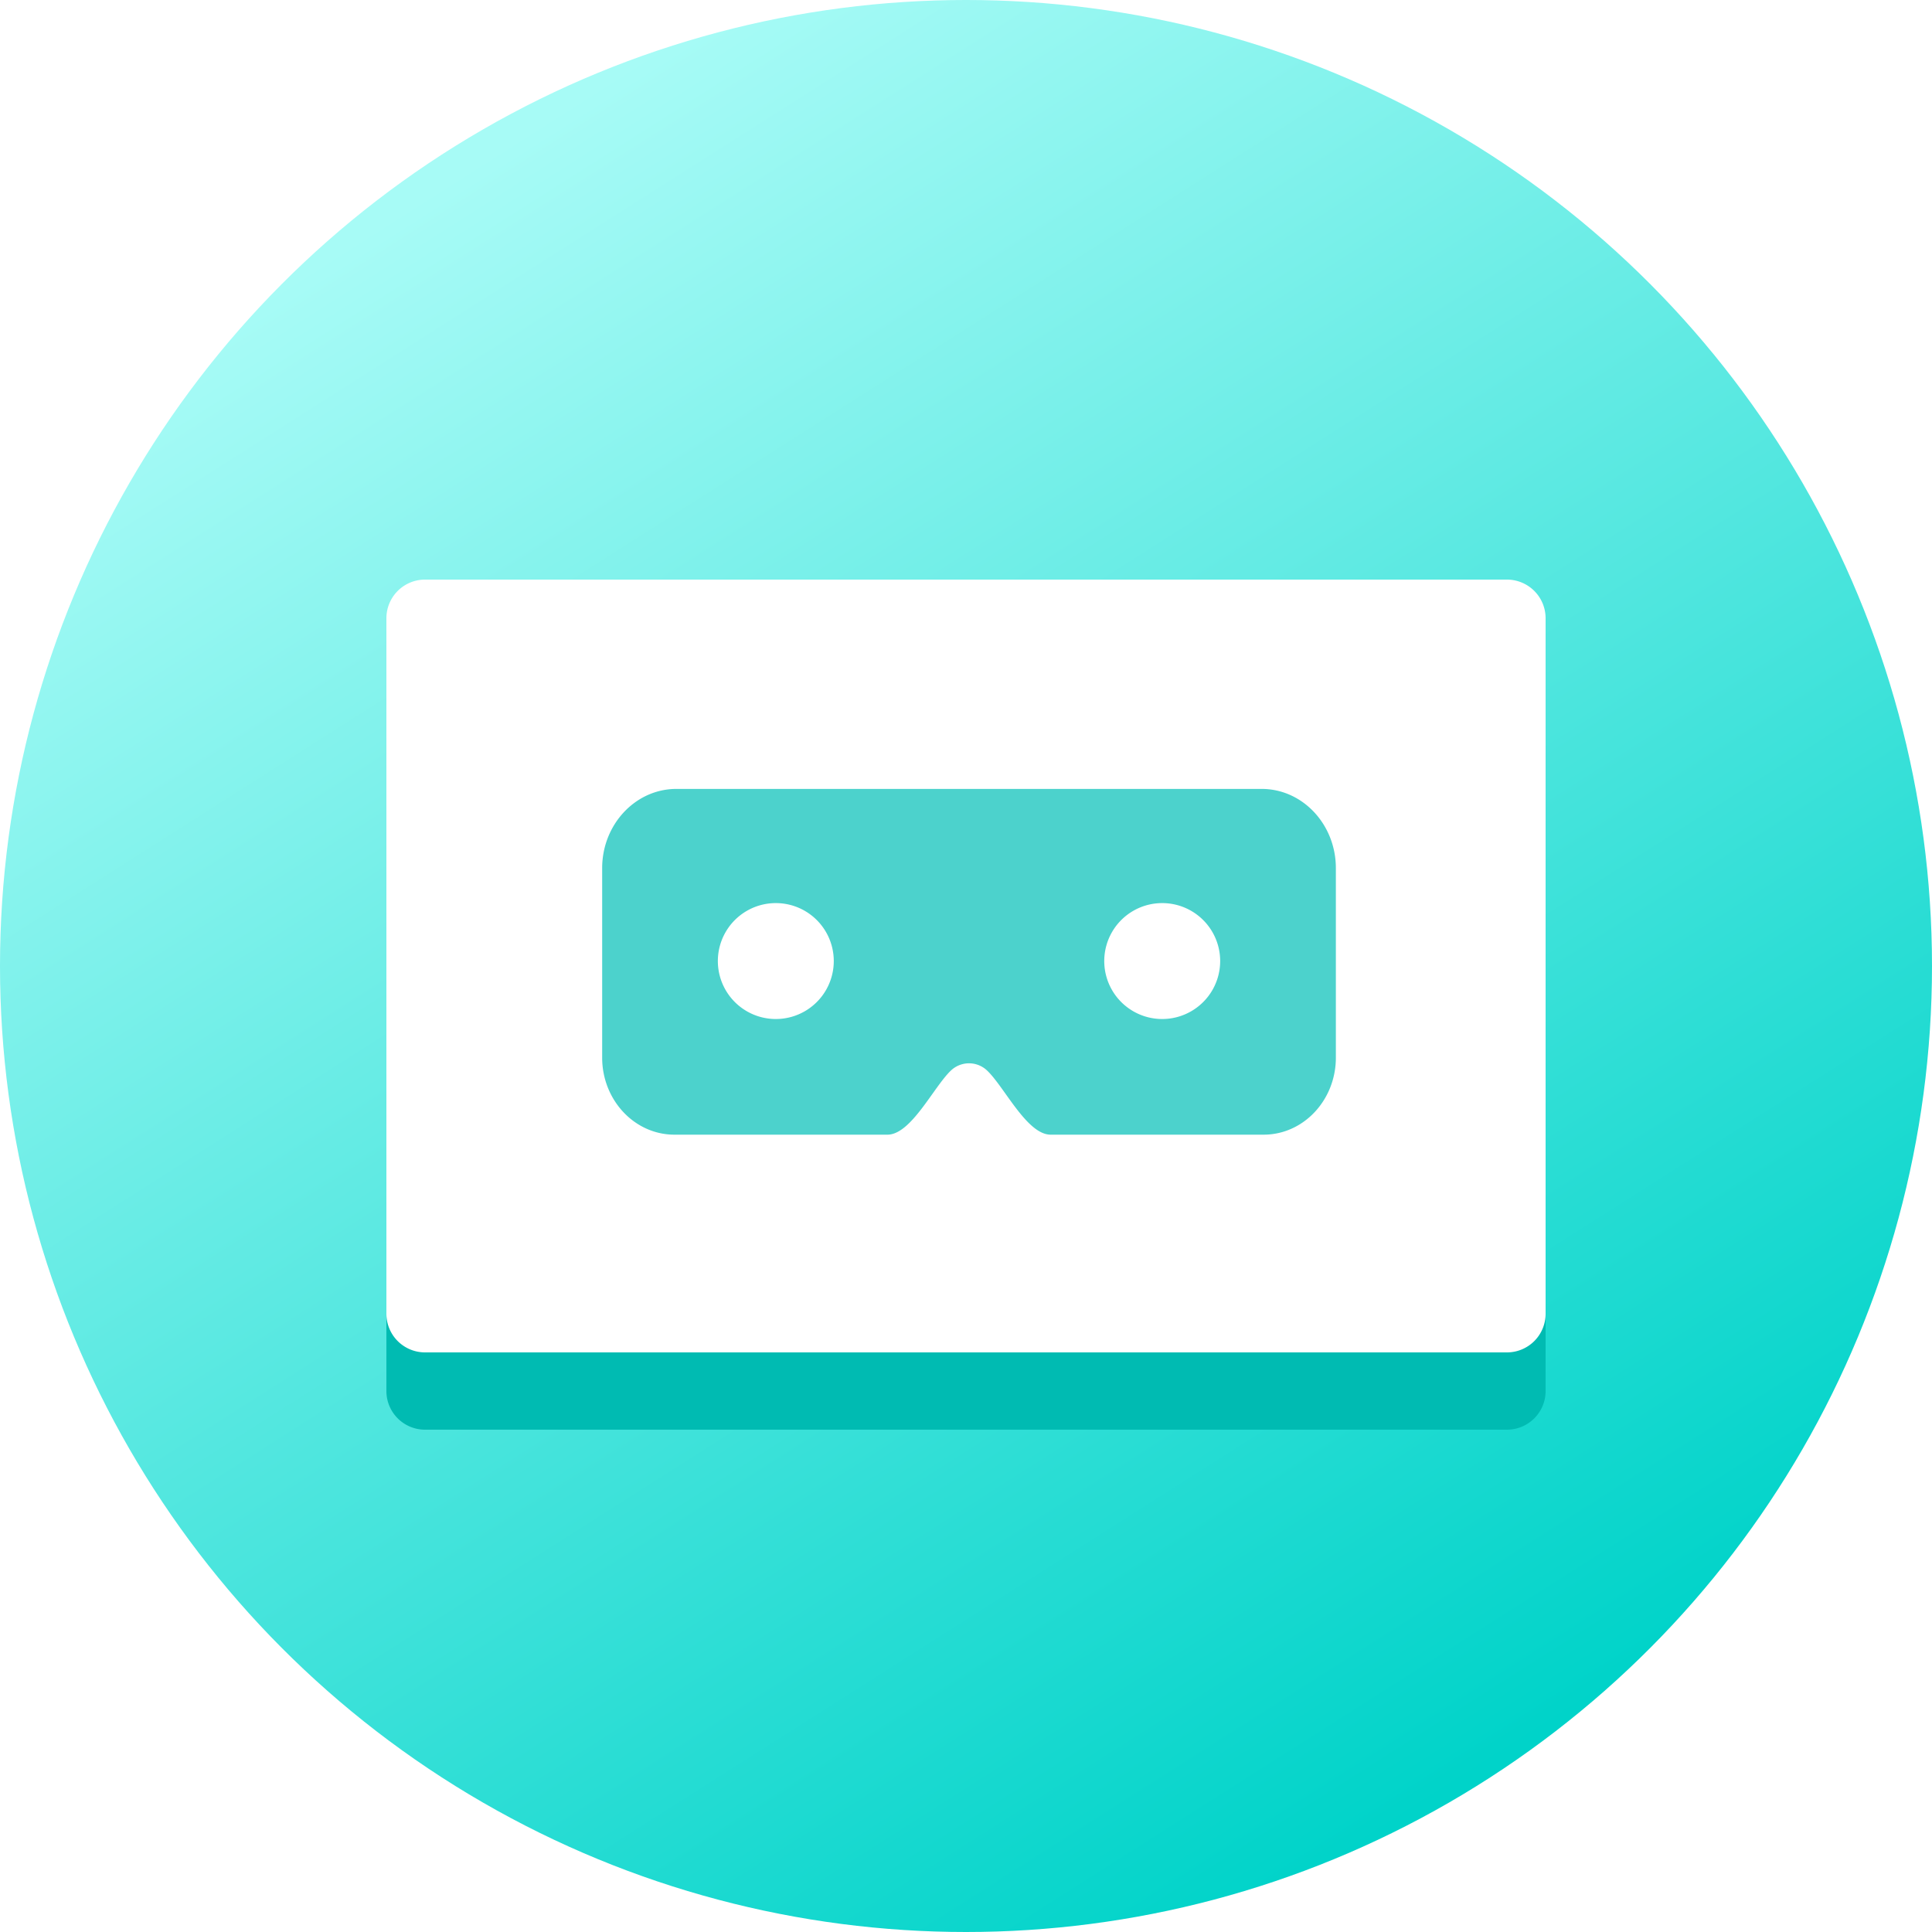
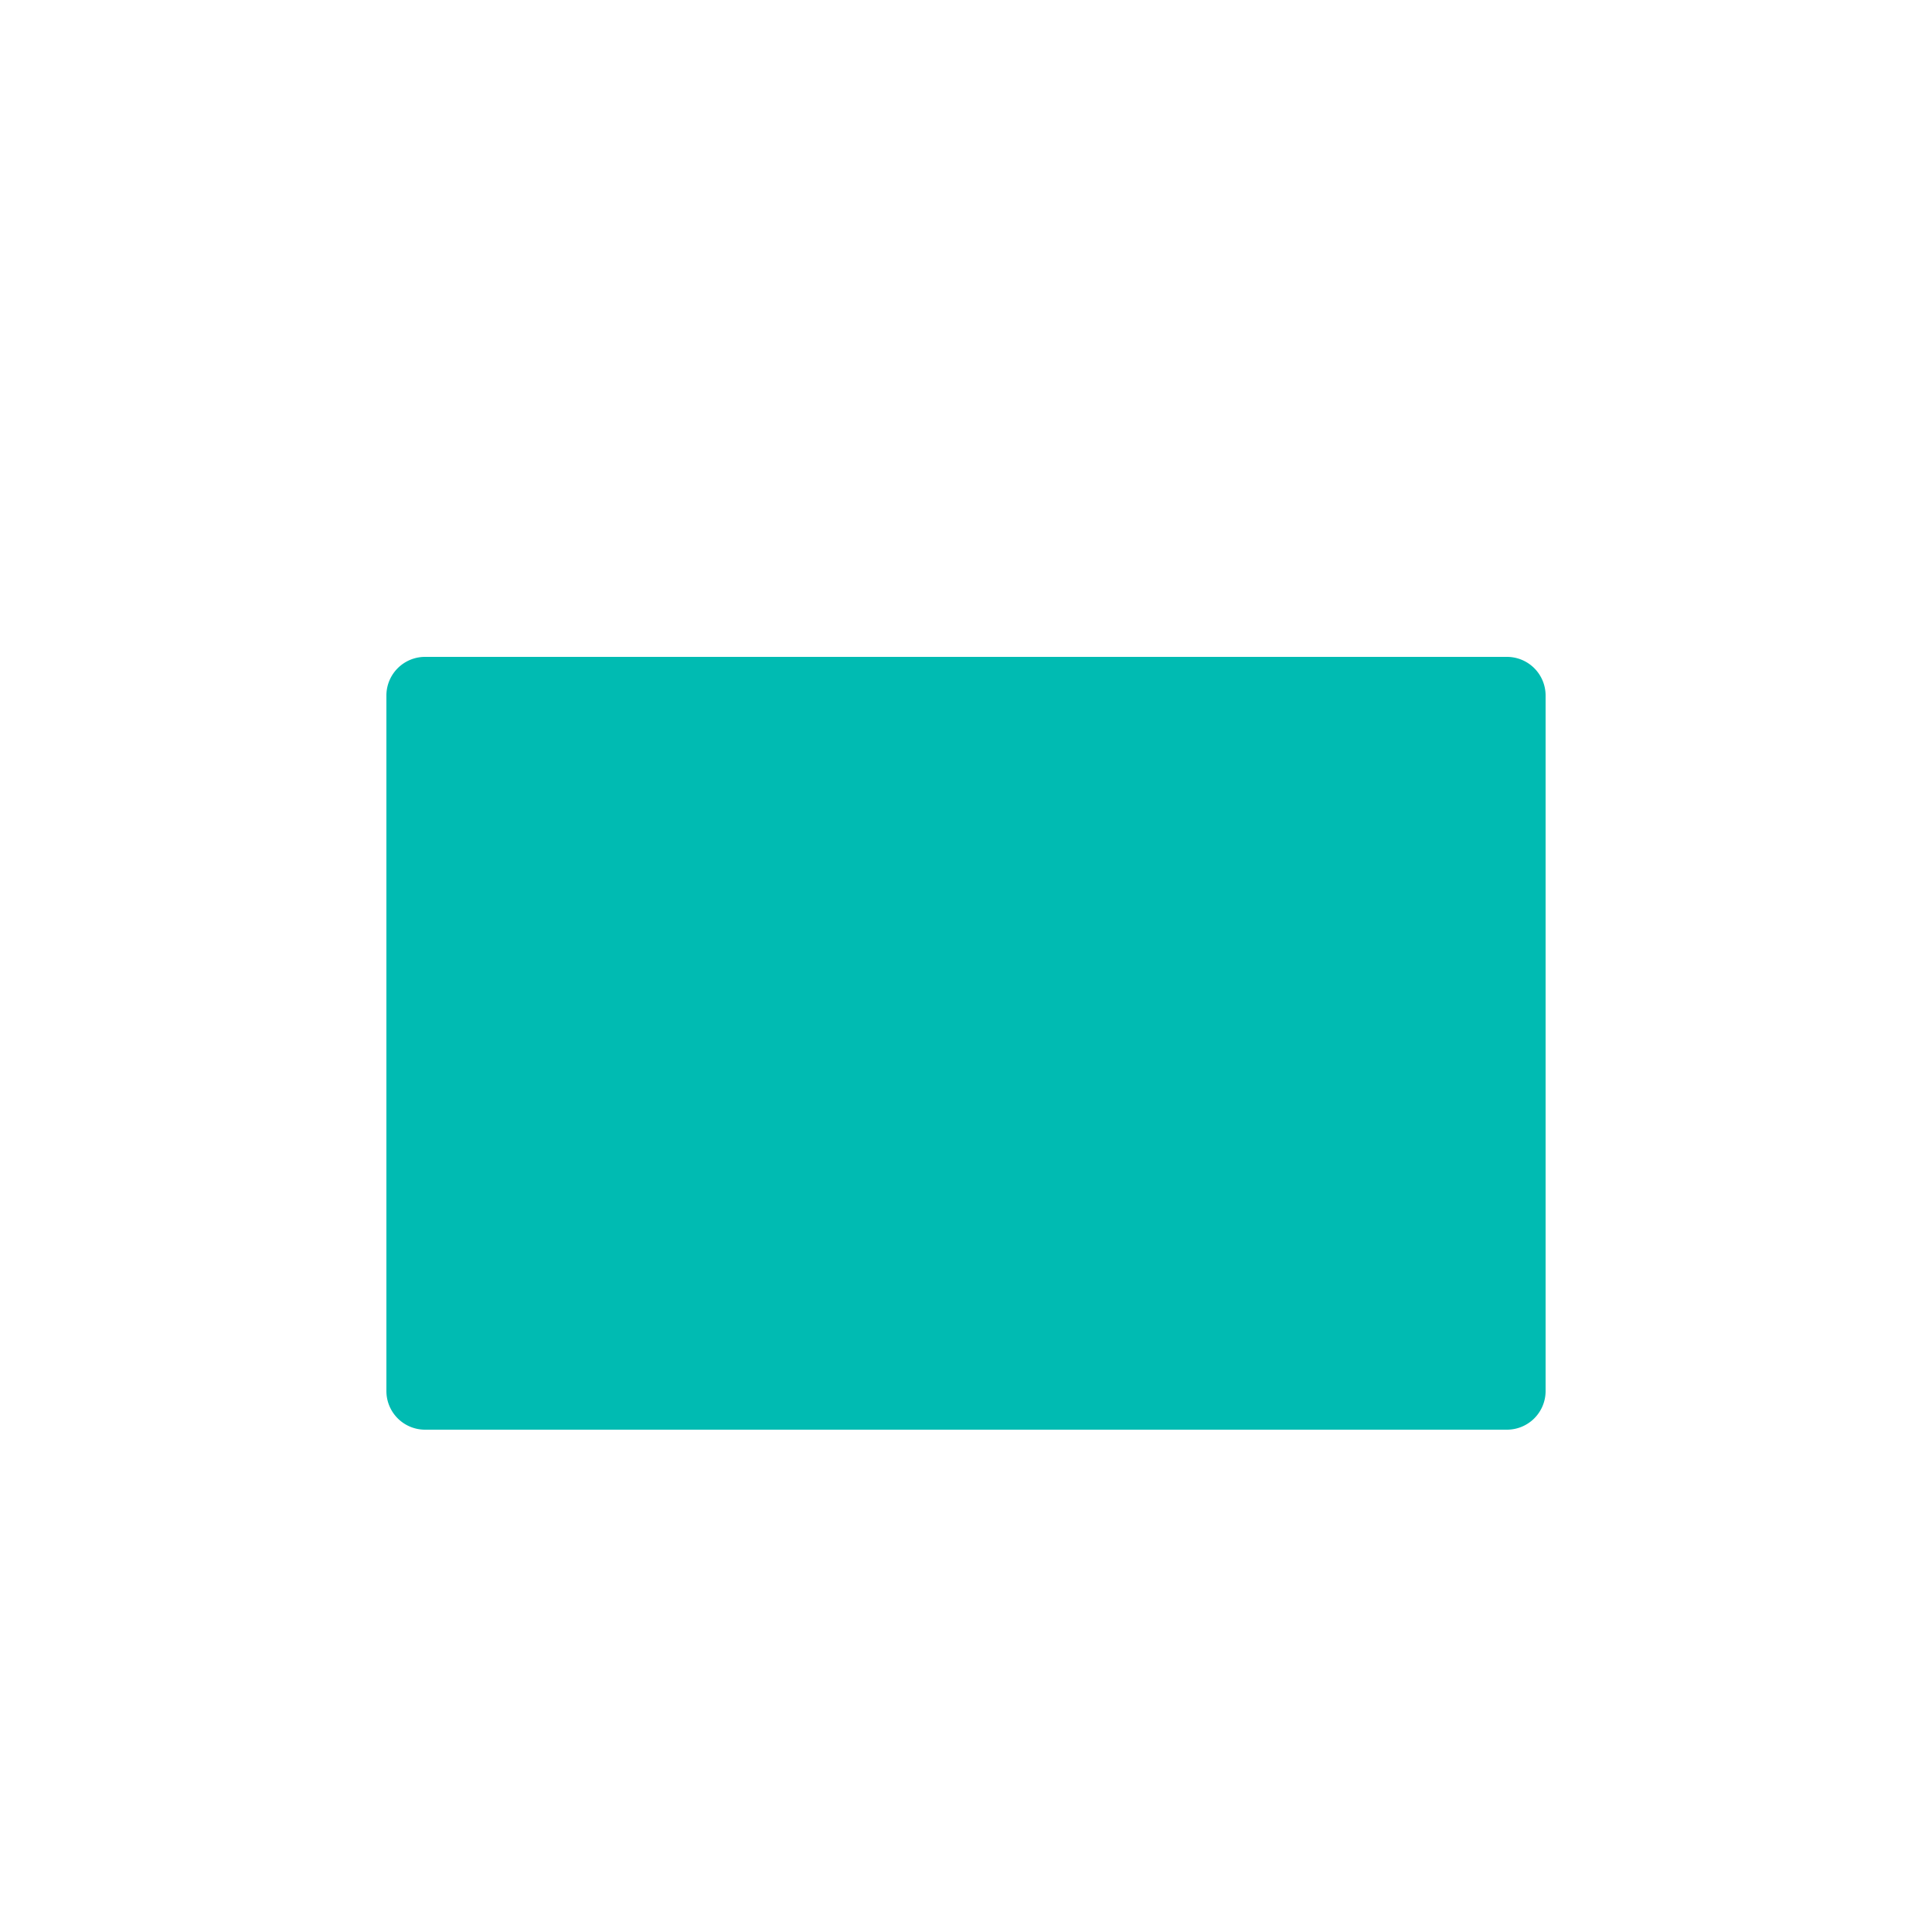
<svg xmlns="http://www.w3.org/2000/svg" width="50" height="50" viewBox="0 0 50 50">
  <defs>
    <linearGradient id="a" x1="75.477%" x2="23.301%" y1="91.865%" y2="9.764%">
      <stop offset="0%" stop-color="#00D3C9" />
      <stop offset="100%" stop-color="#A7FBF6" />
    </linearGradient>
    <filter id="b" height="130%" y="-15%" filterUnits="objectBoundingBox">
      <feGaussianBlur in="SourceGraphic" stdDeviation="1" />
    </filter>
  </defs>
  <g fill="none" fill-rule="evenodd">
-     <circle cx="25" cy="25" r="25" fill="url(#a)" />
    <path fill="#00BBB2" d="M1 2h28a1 1 0 0 1 1 1v18a1 1 0 0 1-1 1H1a1 1 0 0 1-1-1V3a1 1 0 0 1 1-1z" filter="url(#b)" transform="translate(10 15)" />
-     <path fill="#FFF" d="M11 15h28a1 1 0 0 1 1 1v18a1 1 0 0 1-1 1H11a1 1 0 0 1-1-1V16a1 1 0 0 1 1-1z" />
-     <path fill="#00BFB7" fill-rule="nonzero" d="M34.572 22.467v4.905c0 1.099-.838 1.993-1.869 1.993H27.19c-.612 0-1.195-1.233-1.642-1.658a.68.68 0 0 0-.94 0c-.446.425-1.03 1.658-1.64 1.658h-5.515c-1.03 0-1.869-.894-1.869-1.993v-4.905c0-1.13.862-2.05 1.92-2.05h15.148c1.06 0 1.92.92 1.92 2.05zm-14.494 3.905a1.5 1.5 0 1 0 0-3 1.5 1.5 0 0 0 0 3zm10 0a1.5 1.5 0 1 0 0-3 1.5 1.5 0 0 0 0 3z" opacity=".701" />
  </g>
</svg>